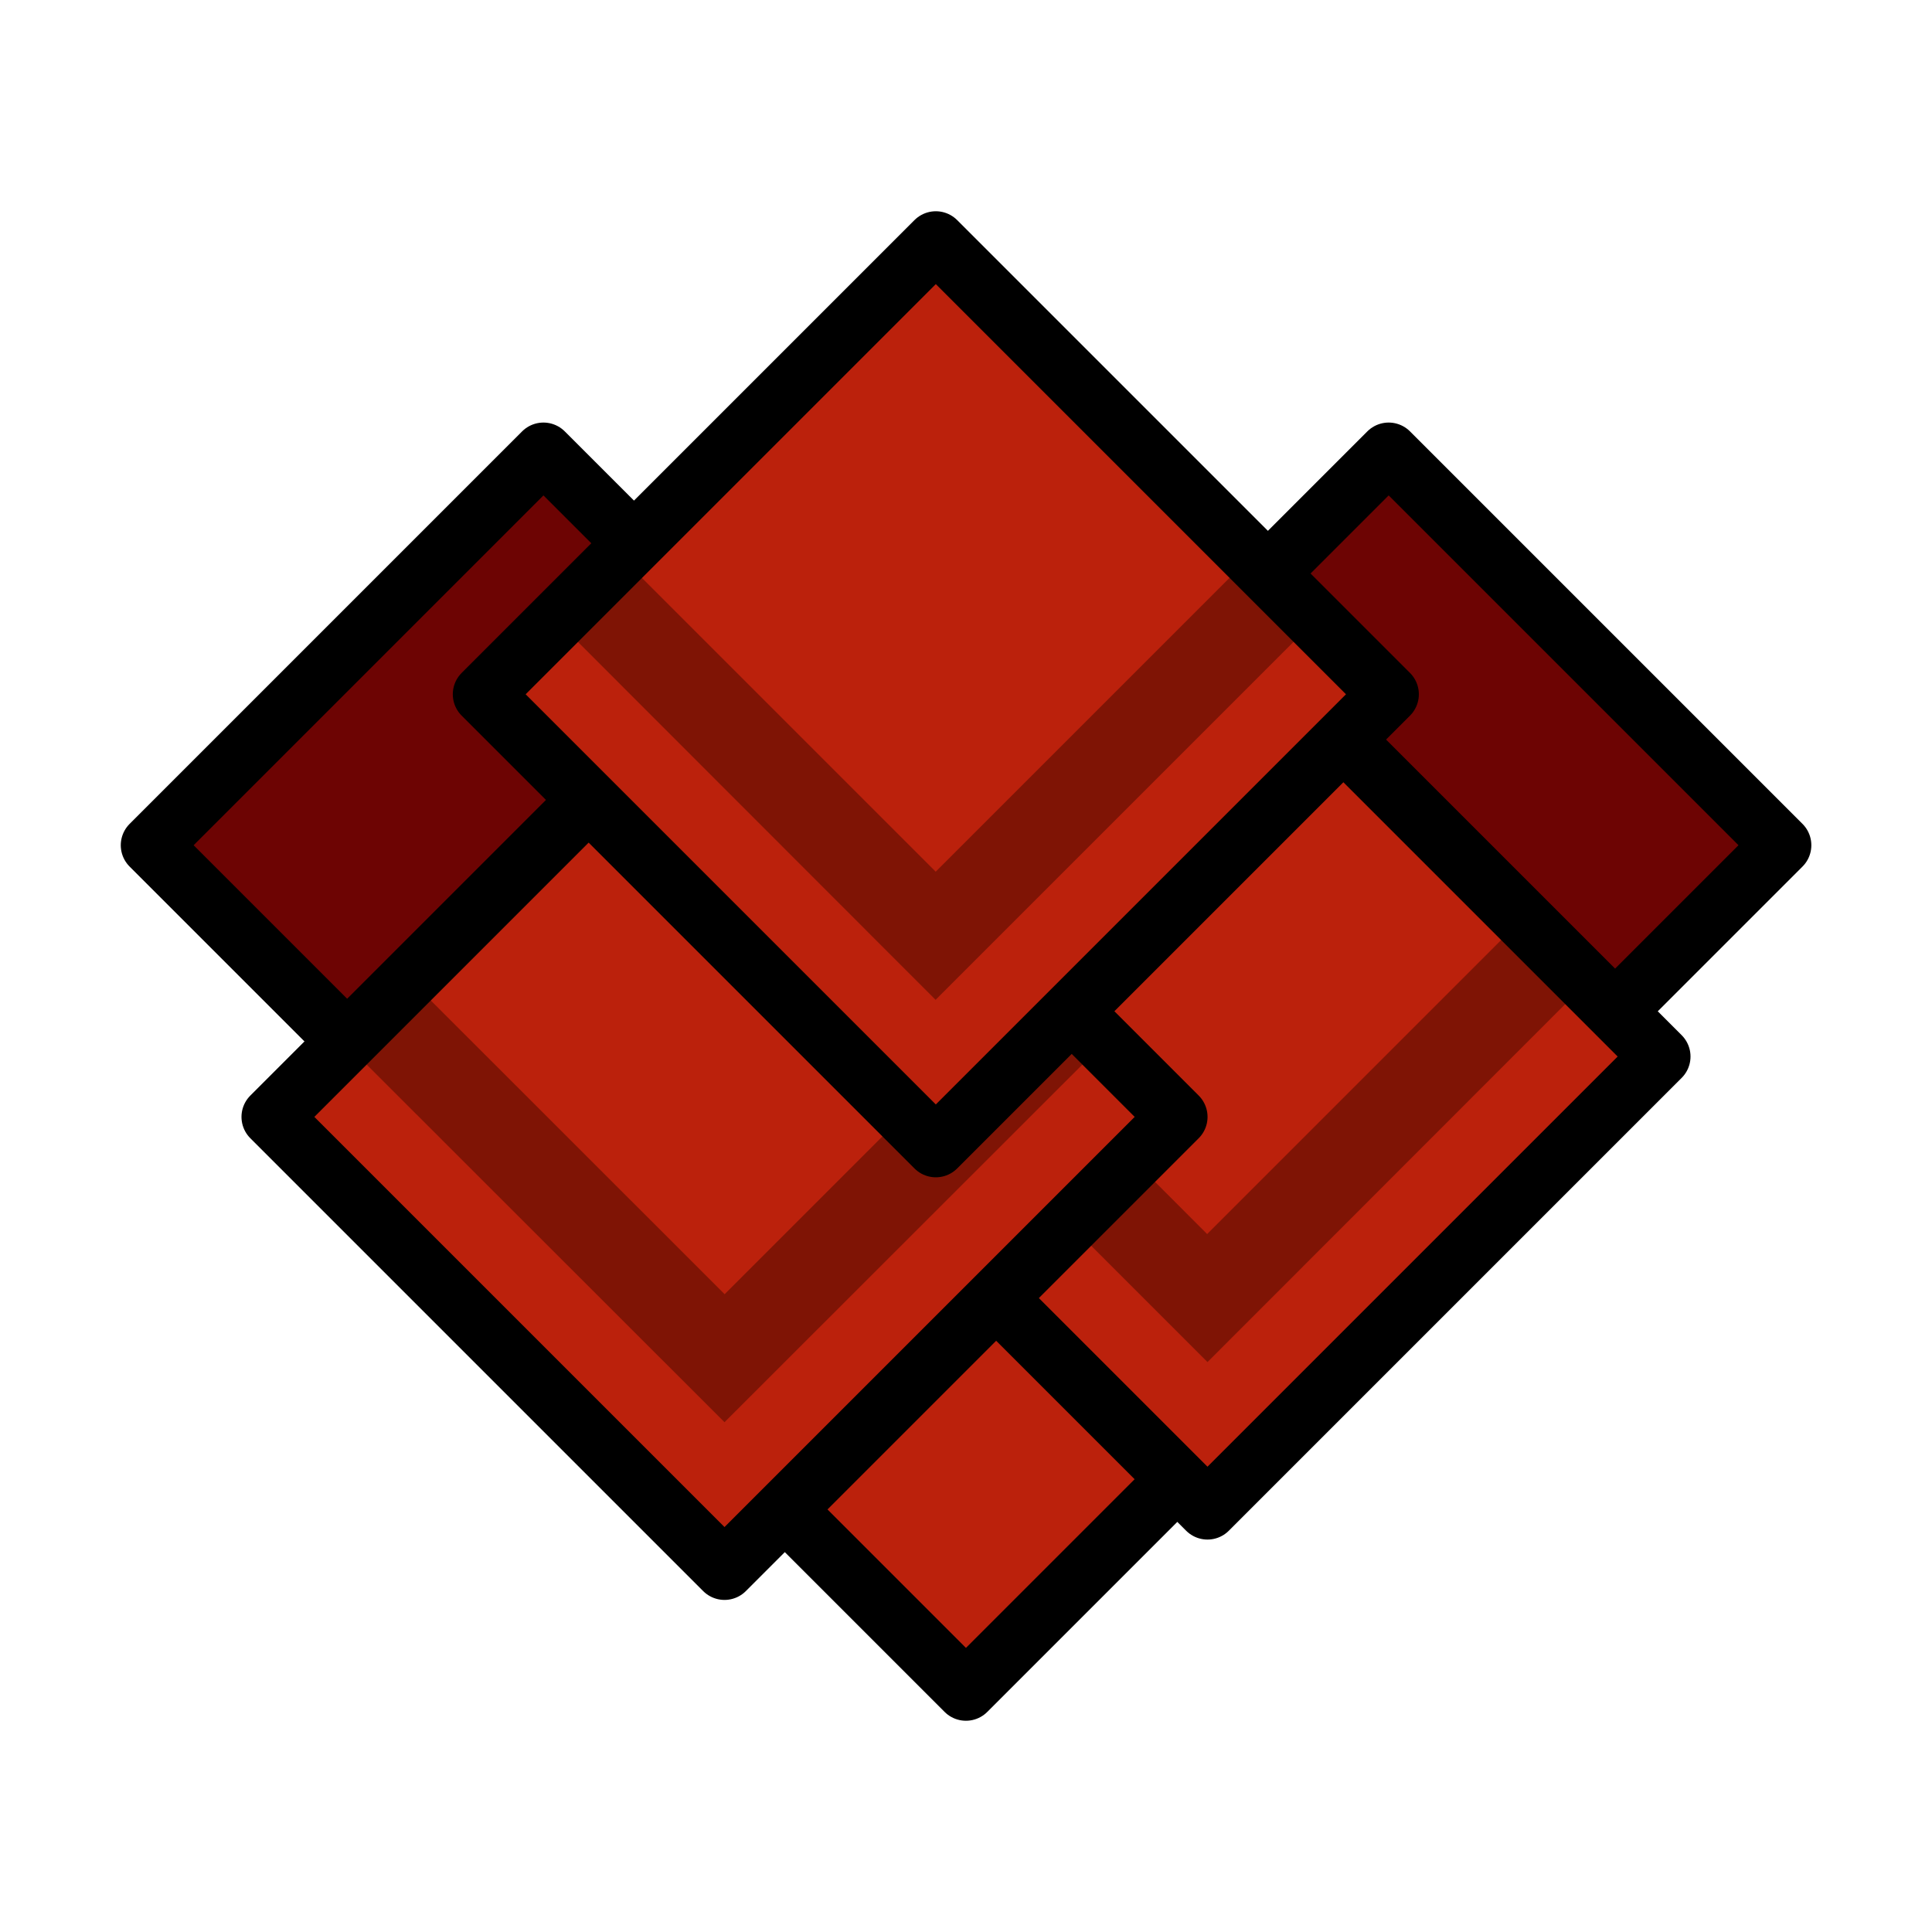
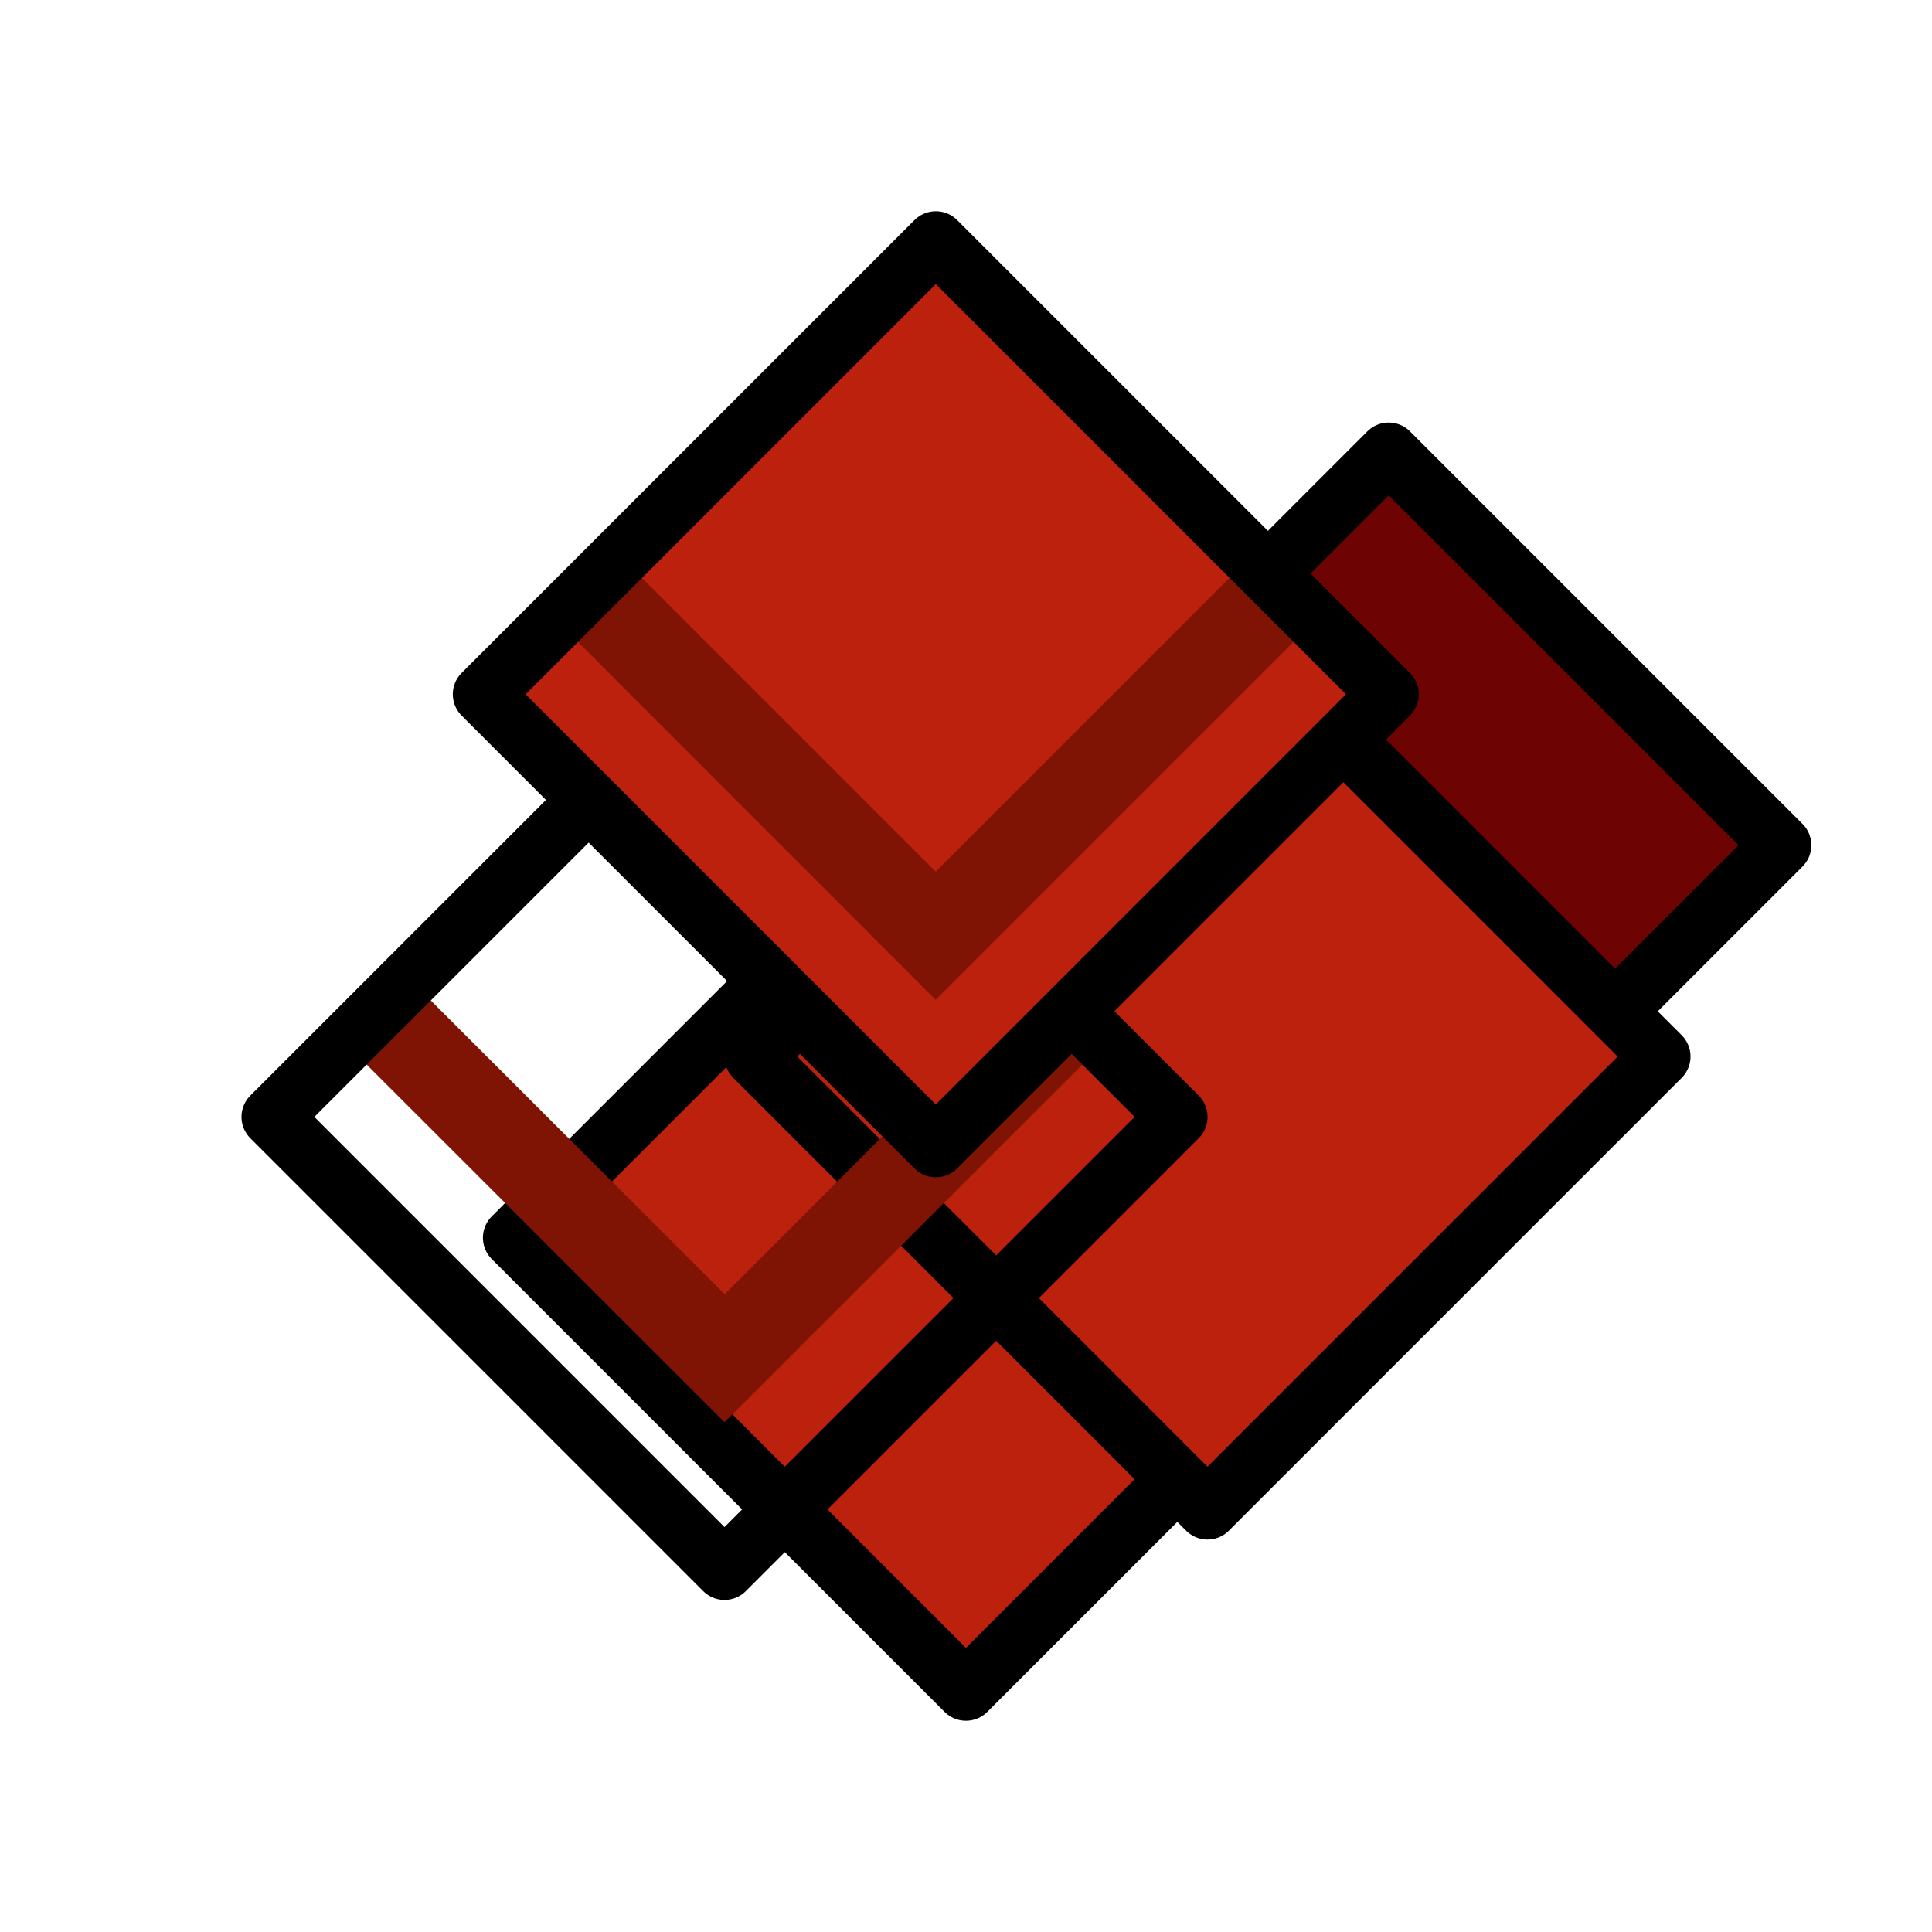
<svg xmlns="http://www.w3.org/2000/svg" xmlns:ns1="http://www.inkscape.org/namespaces/inkscape" xmlns:ns2="http://sodipodi.sourceforge.net/DTD/sodipodi-0.dtd" width="64" height="64" viewBox="0 0 16.933 16.933" version="1.1" id="svg4846" ns1:version="0.92.4 (5da689c313, 2019-01-14)" ns2:docname="5thGen Item Icon-Shell Yellow.svg">
  <defs id="defs4840" />
  <ns2:namedview id="base" pagecolor="#ffffff" bordercolor="#666666" borderopacity="1.0" ns1:pageopacity="0.0" ns1:pageshadow="2" ns1:zoom="5.6" ns1:cx="14.618607" ns1:cy="39.769274" ns1:document-units="px" ns1:current-layer="layer1" showgrid="false" units="px" ns1:window-width="1304" ns1:window-height="745" ns1:window-x="-8" ns1:window-y="-8" ns1:window-maximized="1" showguides="true" ns1:guide-bbox="true" />
  <g ns1:label="Layer 1" ns1:groupmode="layer" id="layer1" transform="translate(0,-280.067)">
    <path style="display:inline;opacity:1;vector-effect:none;fill:#6d0403;fill-opacity:1;fill-rule:evenodd;stroke:#000000;stroke-width:0.529;stroke-linecap:butt;stroke-linejoin:round;stroke-miterlimit:4;stroke-dasharray:none;stroke-dashoffset:0;stroke-opacity:1" d="m 11.906,284.3 -2.91,2.91 -0.265,0.265 3.44,3.44 3.44,-3.44 -3.44,-3.44 z" id="path3378-3" ns1:connector-curvature="0" ns2:nodetypes="ccccccc" />
-     <path style="display:inline;opacity:1;vector-effect:none;fill:#6d0403;fill-opacity:1;fill-rule:evenodd;stroke:#000000;stroke-width:0.529;stroke-linecap:butt;stroke-linejoin:round;stroke-miterlimit:4;stroke-dasharray:none;stroke-dashoffset:0;stroke-opacity:1" d="m 4.498,284.3 -2.91,2.91 -0.265,0.265 3.44,3.44 3.44,-3.44 -3.44,-3.44 z" id="path3378" ns1:connector-curvature="0" ns2:nodetypes="ccccccc" />
    <path style="display:inline;opacity:1;vector-effect:none;fill:#bb210c;fill-opacity:1;fill-rule:evenodd;stroke:#000000;stroke-width:0.529;stroke-linecap:butt;stroke-linejoin:round;stroke-miterlimit:4;stroke-dasharray:none;stroke-dashoffset:0;stroke-opacity:1" d="m 8.731,294.619 -0.265,0.265 -3.969,-3.969 3.969,-3.969 3.969,3.969 -3.44,3.44 z" id="path3298-4-1-0" ns1:connector-curvature="0" ns2:nodetypes="ccccccc" />
    <path style="display:inline;opacity:1;vector-effect:none;fill:#bb210c;fill-opacity:1;fill-rule:evenodd;stroke:none;stroke-width:0.265;stroke-linecap:butt;stroke-linejoin:miter;stroke-miterlimit:4;stroke-dasharray:none;stroke-dashoffset:0;stroke-opacity:1" d="m 10.583,285.358 3.969,3.969 -3.969,3.969 -3.969,-3.969 z" id="path3304-3-2" ns1:connector-curvature="0" />
-     <path style="color:#000000;font-style:normal;font-variant:normal;font-weight:normal;font-stretch:normal;font-size:medium;line-height:normal;font-family:sans-serif;font-variant-ligatures:normal;font-variant-position:normal;font-variant-caps:normal;font-variant-numeric:normal;font-variant-alternates:normal;font-feature-settings:normal;text-indent:0;text-align:start;text-decoration:none;text-decoration-line:none;text-decoration-style:solid;text-decoration-color:#000000;letter-spacing:normal;word-spacing:normal;text-transform:none;writing-mode:lr-tb;direction:ltr;text-orientation:mixed;dominant-baseline:auto;baseline-shift:baseline;text-anchor:start;white-space:normal;shape-padding:0;clip-rule:nonzero;display:inline;overflow:visible;visibility:visible;opacity:1;isolation:auto;mix-blend-mode:normal;color-interpolation:sRGB;color-interpolation-filters:linearRGB;solid-color:#000000;solid-opacity:1;vector-effect:none;fill:#7f1405;fill-opacity:1;fill-rule:evenodd;stroke:none;stroke-width:0.794;stroke-linecap:butt;stroke-linejoin:miter;stroke-miterlimit:4;stroke-dasharray:none;stroke-dashoffset:0;stroke-opacity:1;color-rendering:auto;image-rendering:auto;shape-rendering:auto;text-rendering:auto;enable-background:accumulate" d="m 7.953,288.252 -0.561,0.562 3.191,3.191 3.189,-3.191 -0.561,-0.562 -2.631,2.631 z" id="path3302-7-1" ns1:connector-curvature="0" />
    <path style="display:inline;opacity:1;vector-effect:none;fill:none;fill-opacity:1;fill-rule:evenodd;stroke:#000000;stroke-width:0.529;stroke-linecap:butt;stroke-linejoin:round;stroke-miterlimit:4;stroke-dasharray:none;stroke-dashoffset:0;stroke-opacity:1" d="m 10.848,293.031 -0.265,0.265 -3.969,-3.969 3.969,-3.969 3.969,3.969 -3.44,3.44 z" id="path3298-4-1" ns1:connector-curvature="0" ns2:nodetypes="ccccccc" />
-     <path style="display:inline;opacity:1;vector-effect:none;fill:#bb210c;fill-opacity:1;fill-rule:evenodd;stroke:none;stroke-width:0.265;stroke-linecap:butt;stroke-linejoin:miter;stroke-miterlimit:4;stroke-dasharray:none;stroke-dashoffset:0;stroke-opacity:1" d="m 6.35,285.887 3.969,3.969 -3.969,3.969 -3.969,-3.969 z" id="path3304-3" ns1:connector-curvature="0" />
    <path style="color:#000000;font-style:normal;font-variant:normal;font-weight:normal;font-stretch:normal;font-size:medium;line-height:normal;font-family:sans-serif;font-variant-ligatures:normal;font-variant-position:normal;font-variant-caps:normal;font-variant-numeric:normal;font-variant-alternates:normal;font-feature-settings:normal;text-indent:0;text-align:start;text-decoration:none;text-decoration-line:none;text-decoration-style:solid;text-decoration-color:#000000;letter-spacing:normal;word-spacing:normal;text-transform:none;writing-mode:lr-tb;direction:ltr;text-orientation:mixed;dominant-baseline:auto;baseline-shift:baseline;text-anchor:start;white-space:normal;shape-padding:0;clip-rule:nonzero;display:inline;overflow:visible;visibility:visible;opacity:1;isolation:auto;mix-blend-mode:normal;color-interpolation:sRGB;color-interpolation-filters:linearRGB;solid-color:#000000;solid-opacity:1;vector-effect:none;fill:#7f1405;fill-opacity:1;fill-rule:evenodd;stroke:none;stroke-width:0.794;stroke-linecap:butt;stroke-linejoin:miter;stroke-miterlimit:4;stroke-dasharray:none;stroke-dashoffset:0;stroke-opacity:1;color-rendering:auto;image-rendering:auto;shape-rendering:auto;text-rendering:auto;enable-background:accumulate" d="m 3.721,288.781 -0.562,0.562 3.191,3.189 3.191,-3.189 -0.561,-0.562 -2.629,2.629 z" id="path3302-7" ns1:connector-curvature="0" />
    <path style="display:inline;opacity:1;vector-effect:none;fill:none;fill-opacity:1;fill-rule:evenodd;stroke:#000000;stroke-width:0.529;stroke-linecap:butt;stroke-linejoin:round;stroke-miterlimit:4;stroke-dasharray:none;stroke-dashoffset:0;stroke-opacity:1" d="m 6.615,293.56 -0.265,0.265 -3.969,-3.969 3.969,-3.969 3.969,3.969 -3.44,3.44 z" id="path3298-4" ns1:connector-curvature="0" ns2:nodetypes="ccccccc" />
    <path style="display:inline;opacity:1;vector-effect:none;fill:#bb210c;fill-opacity:1;fill-rule:evenodd;stroke:none;stroke-width:0.265;stroke-linecap:butt;stroke-linejoin:miter;stroke-miterlimit:4;stroke-dasharray:none;stroke-dashoffset:0;stroke-opacity:1" d="m 8.202,282.183 3.969,3.969 -3.969,3.969 -3.969,-3.969 z" id="path3304" ns1:connector-curvature="0" />
    <path style="color:#000000;font-style:normal;font-variant:normal;font-weight:normal;font-stretch:normal;font-size:medium;line-height:normal;font-family:sans-serif;font-variant-ligatures:normal;font-variant-position:normal;font-variant-caps:normal;font-variant-numeric:normal;font-variant-alternates:normal;font-feature-settings:normal;text-indent:0;text-align:start;text-decoration:none;text-decoration-line:none;text-decoration-style:solid;text-decoration-color:#000000;letter-spacing:normal;word-spacing:normal;text-transform:none;writing-mode:lr-tb;direction:ltr;text-orientation:mixed;dominant-baseline:auto;baseline-shift:baseline;text-anchor:start;white-space:normal;shape-padding:0;clip-rule:nonzero;display:inline;overflow:visible;visibility:visible;opacity:1;isolation:auto;mix-blend-mode:normal;color-interpolation:sRGB;color-interpolation-filters:linearRGB;solid-color:#000000;solid-opacity:1;vector-effect:none;fill:#7f1405;fill-opacity:1;fill-rule:evenodd;stroke:none;stroke-width:0.794;stroke-linecap:butt;stroke-linejoin:miter;stroke-miterlimit:4;stroke-dasharray:none;stroke-dashoffset:0;stroke-opacity:1;color-rendering:auto;image-rendering:auto;shape-rendering:auto;text-rendering:auto;enable-background:accumulate" d="m 5.572,285.078 -0.561,0.561 3.189,3.191 3.191,-3.191 -0.561,-0.561 -2.629,2.629 z" id="path3302" ns1:connector-curvature="0" />
    <path style="display:inline;opacity:1;vector-effect:none;fill:none;fill-opacity:1;fill-rule:evenodd;stroke:#000000;stroke-width:0.529;stroke-linecap:butt;stroke-linejoin:round;stroke-miterlimit:4;stroke-dasharray:none;stroke-dashoffset:0;stroke-opacity:1" d="m 8.467,289.856 -0.265,0.265 -3.969,-3.969 3.969,-3.969 3.969,3.969 -3.44,3.44 z" id="path3298" ns1:connector-curvature="0" ns2:nodetypes="ccccccc" />
  </g>
</svg>